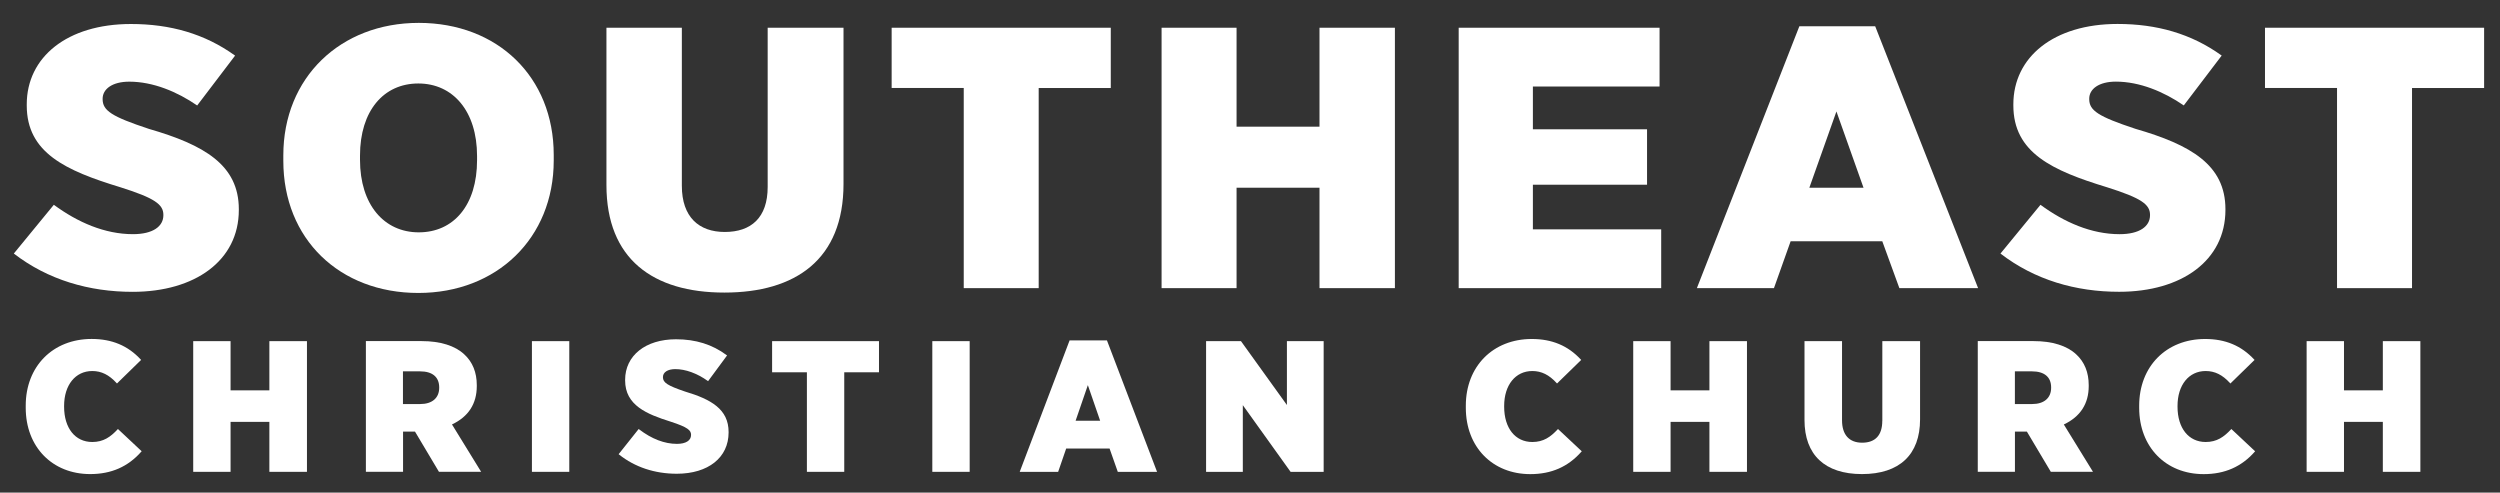
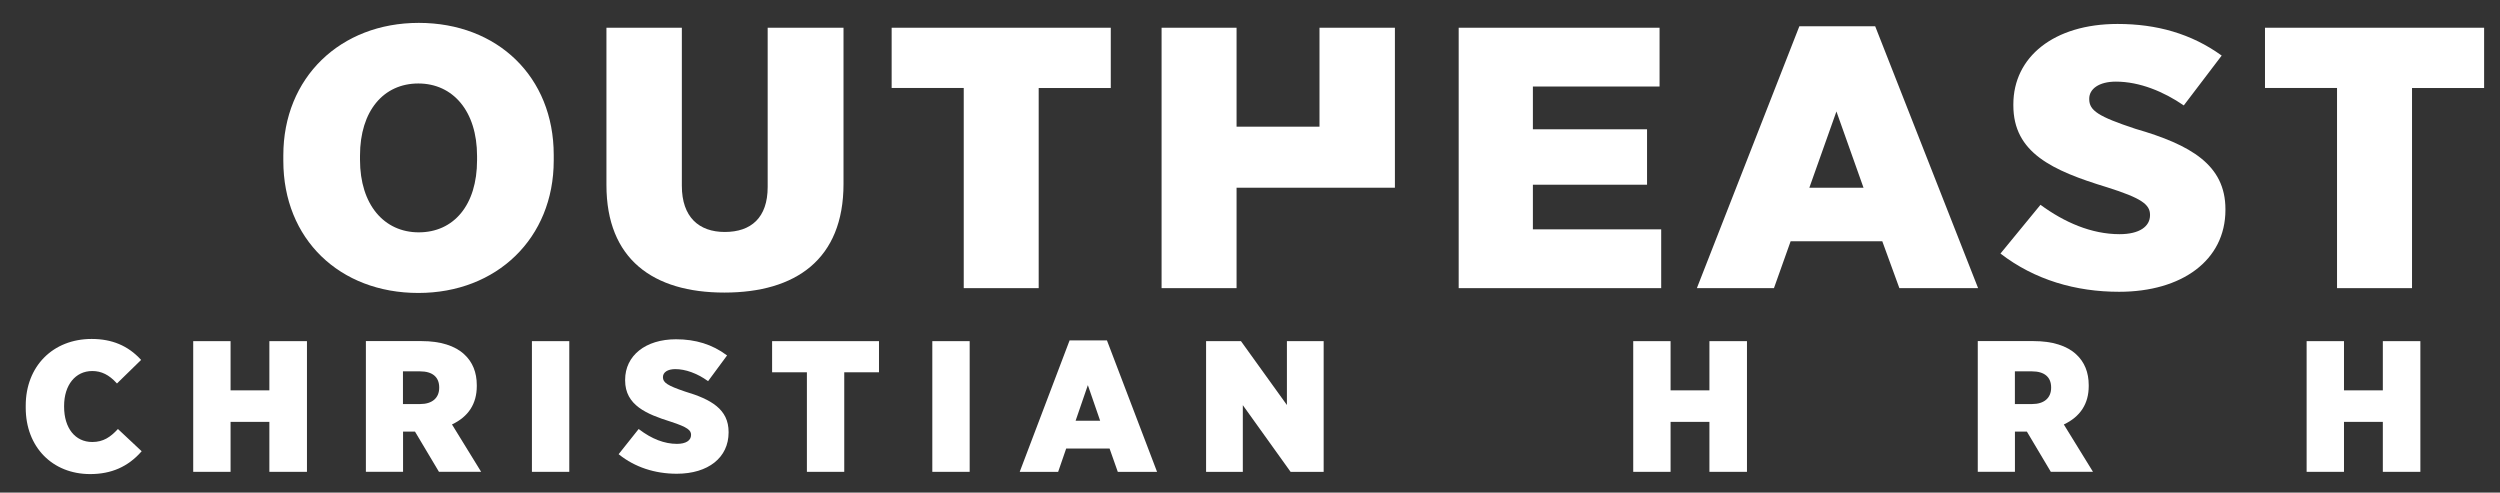
<svg xmlns="http://www.w3.org/2000/svg" width="203" height="40" viewBox="0 0 203 40" fill="none">
  <rect x="0" y="0" width="203" height="40" fill="#333333" stroke="none" />
  <path d="M9.547 34.867C8.97 35.481 8.402 35.89 7.492 35.89C6.104 35.89 5.205 34.764 5.205 33.024V32.963C5.205 31.265 6.123 30.127 7.492 30.127C8.235 30.127 8.86 30.438 9.463 31.102L9.497 31.14L11.458 29.225L11.427 29.191C10.388 28.068 9.088 27.523 7.442 27.523C4.292 27.523 2.089 29.748 2.089 32.933V33.115C2.089 36.285 4.242 38.495 7.325 38.495C9.035 38.495 10.392 37.9 11.473 36.675L11.503 36.641L9.573 34.832L9.547 34.867Z" fill="white" />
  <path d="M21.873 31.697H18.722V27.701H15.689V38.313H18.722V34.256H21.873V38.313H24.925V27.701H21.873V31.697Z" fill="white" />
  <path d="M38.715 31.352V31.276C38.715 30.233 38.373 29.395 37.702 28.777C36.952 28.072 35.754 27.697 34.241 27.697H29.71V38.309H32.728V35.048H33.699L35.628 38.286L35.644 38.309H39.067L36.701 34.465C38.036 33.835 38.715 32.785 38.715 31.352ZM32.724 30.154H34.112C35.113 30.154 35.663 30.616 35.663 31.458V31.488C35.663 32.315 35.09 32.808 34.127 32.808H32.72V30.154H32.724Z" fill="white" />
  <path d="M46.226 27.701H43.192V38.313H46.226V27.701Z" fill="white" />
  <path d="M55.609 31.788C54.195 31.306 53.831 31.067 53.831 30.631V30.616C53.831 30.226 54.221 29.972 54.828 29.972C55.658 29.972 56.595 30.309 57.459 30.923L57.497 30.95L59.01 28.899L59.037 28.861L58.999 28.834C57.835 27.97 56.493 27.549 54.889 27.549C52.421 27.549 50.76 28.872 50.76 30.844V30.889C50.76 32.91 52.512 33.627 54.464 34.241C55.867 34.696 56.114 34.95 56.114 35.306V35.321C56.114 35.773 55.685 36.042 54.968 36.042C53.96 36.042 52.925 35.647 51.897 34.863L51.859 34.836L50.263 36.842L50.233 36.88L50.271 36.91C51.548 37.93 53.167 38.468 54.953 38.468C57.509 38.468 59.162 37.153 59.162 35.117V35.086C59.166 33.228 57.744 32.425 55.609 31.788Z" fill="white" />
  <path d="M62.695 30.23H65.52V38.313H68.553V30.23H71.374V27.701H62.695V30.23Z" fill="white" />
  <path d="M78.737 27.701H75.704V38.313H78.737V27.701Z" fill="white" />
  <path d="M89.888 27.64H86.851L82.825 38.249L82.802 38.313H85.922L86.574 36.421H90.097L90.764 38.313H93.953L89.896 27.671L89.888 27.64ZM89.331 34.161H87.34L88.334 31.272L89.331 34.161Z" fill="white" />
  <path d="M104.497 32.887L100.781 27.72L100.766 27.701H97.934V38.313H100.917V32.899L104.796 38.313H107.481V27.701H104.497V32.887Z" fill="white" />
-   <path d="M126.479 34.867C125.903 35.481 125.334 35.89 124.424 35.89C123.037 35.89 122.138 34.764 122.138 33.024V32.963C122.138 31.265 123.056 30.127 124.424 30.127C125.168 30.127 125.793 30.438 126.396 31.102L126.43 31.14L128.36 29.259L128.394 29.229L128.364 29.195C127.325 28.072 126.024 27.526 124.379 27.526C121.228 27.526 119.025 29.752 119.025 32.937V33.119C119.025 36.288 121.179 38.499 124.261 38.499C125.971 38.499 127.329 37.904 128.409 36.679L128.44 36.645L126.51 34.836L126.479 34.867Z" fill="white" />
  <path d="M138.805 31.697H135.651V27.701H132.618V38.313H135.651V34.256H138.805V38.313H141.854V27.701H138.805V31.697Z" fill="white" />
-   <path d="M152.841 34.176C152.841 35.337 152.277 35.947 151.207 35.947C150.153 35.947 149.573 35.303 149.573 34.131V27.701H146.525V34.105C146.525 36.937 148.182 38.495 151.192 38.495C154.233 38.495 155.909 36.922 155.909 34.059V27.701H152.845V34.176H152.841Z" fill="white" />
  <path d="M169.604 31.352V31.276C169.604 30.237 169.263 29.395 168.591 28.777C167.841 28.072 166.643 27.697 165.13 27.697H160.595V38.309H163.613V35.048H164.584L166.525 38.309H169.949L167.583 34.468C168.921 33.835 169.604 32.785 169.604 31.352ZM166.552 31.458V31.488C166.552 32.315 165.979 32.808 165.016 32.808H163.609V30.154H164.997C166.002 30.154 166.552 30.616 166.552 31.458Z" fill="white" />
-   <path d="M181.156 34.867C180.58 35.481 180.011 35.89 179.101 35.89C177.714 35.89 176.815 34.764 176.815 33.024V32.963C176.815 31.265 177.732 30.127 179.101 30.127C179.844 30.127 180.47 30.438 181.073 31.102L181.107 31.14L183.037 29.259L183.071 29.229L183.041 29.195C182.002 28.072 180.701 27.526 179.056 27.526C175.905 27.526 173.702 29.752 173.702 32.937V33.119C173.702 36.288 175.856 38.499 178.938 38.499C180.648 38.499 182.005 37.904 183.086 36.679L183.116 36.645L181.187 34.836L181.156 34.867Z" fill="white" />
  <path d="M193.486 27.701V31.697H190.332V27.701H187.298V38.313H190.332V34.256H193.486V38.313H196.534V27.701H193.486Z" fill="white" />
-   <path d="M1.122 20.588L4.371 16.629C6.301 18.047 8.5 19.014 10.798 19.014C12.421 19.014 13.266 18.381 13.266 17.475V17.445C13.266 16.599 12.557 16.083 9.782 15.207C5.319 13.85 2.172 12.402 2.172 8.565V8.474C2.172 4.637 5.456 1.949 10.631 1.949C13.812 1.949 16.618 2.734 19.09 4.516L16.011 8.565C14.388 7.446 12.424 6.631 10.498 6.631C9.111 6.631 8.333 7.234 8.333 8.019V8.049C8.333 8.986 9.077 9.467 12.087 10.464C16.587 11.765 19.393 13.395 19.393 16.989V17.05C19.393 21.156 15.841 23.697 10.768 23.697C7.245 23.697 3.897 22.73 1.122 20.588Z" fill="white" />
  <path d="M23.006 13.066V12.611C23.006 6.298 27.64 1.858 34.002 1.858C40.394 1.858 44.963 6.237 44.963 12.58V13.035C44.963 19.348 40.33 23.788 33.968 23.788C27.575 23.788 23.006 19.409 23.006 13.066ZM38.737 13.005V12.671C38.737 9.016 36.773 6.779 33.968 6.779C31.158 6.779 29.232 8.986 29.232 12.641V12.975C29.232 16.63 31.196 18.866 34.002 18.866C36.841 18.866 38.737 16.66 38.737 13.005Z" fill="white" />
  <path d="M49.243 15.029V2.252H55.366V15.09C55.366 17.626 56.754 18.836 58.851 18.836C60.982 18.836 62.335 17.687 62.335 15.181V2.252H68.493V14.938C68.493 21.069 64.602 23.757 58.817 23.757C53.031 23.757 49.243 21.039 49.243 15.029Z" fill="white" />
  <path d="M78.256 7.143H72.402V2.252H90.195V7.147H84.341V23.397H78.256V7.143Z" fill="white" />
-   <path d="M94.32 2.252H100.409V10.286H107.143V2.252H113.266V23.397H107.143V15.242H100.409V23.397H94.32V2.252Z" fill="white" />
+   <path d="M94.32 2.252H100.409V10.286H107.143V2.252H113.266V23.397V15.242H100.409V23.397H94.32V2.252Z" fill="white" />
  <path d="M118.449 2.252H134.756V7.025H124.47V10.498H133.74V14.999H124.47V18.623H134.889V23.397H118.445V2.252H118.449Z" fill="white" />
  <path d="M146.108 2.131H152.265L160.622 23.397H154.229L152.842 19.591H145.399L144.045 23.397H137.786L146.108 2.131ZM151.317 15.242L149.118 9.05L146.919 15.242H151.317Z" fill="white" />
  <path d="M162.438 20.588L165.687 16.63C167.617 18.048 169.816 19.015 172.113 19.015C173.736 19.015 174.582 18.381 174.582 17.475V17.445C174.582 16.599 173.873 16.084 171.097 15.208C166.631 13.847 163.484 12.398 163.484 8.561V8.47C163.484 4.633 166.767 1.945 171.943 1.945C175.124 1.945 177.929 2.73 180.401 4.512L177.323 8.561C175.7 7.443 173.736 6.628 171.81 6.628C170.422 6.628 169.645 7.231 169.645 8.015V8.046C169.645 8.982 170.388 9.464 173.399 10.461C177.899 11.761 180.705 13.392 180.705 16.986V17.047C180.705 21.153 177.152 23.693 172.079 23.693C168.561 23.697 165.213 22.73 162.438 20.588Z" fill="white" />
  <path d="M189.771 7.143H183.917V2.252H201.71V7.147H195.856V23.397H189.767V7.143H189.771Z" fill="white" />
</svg>